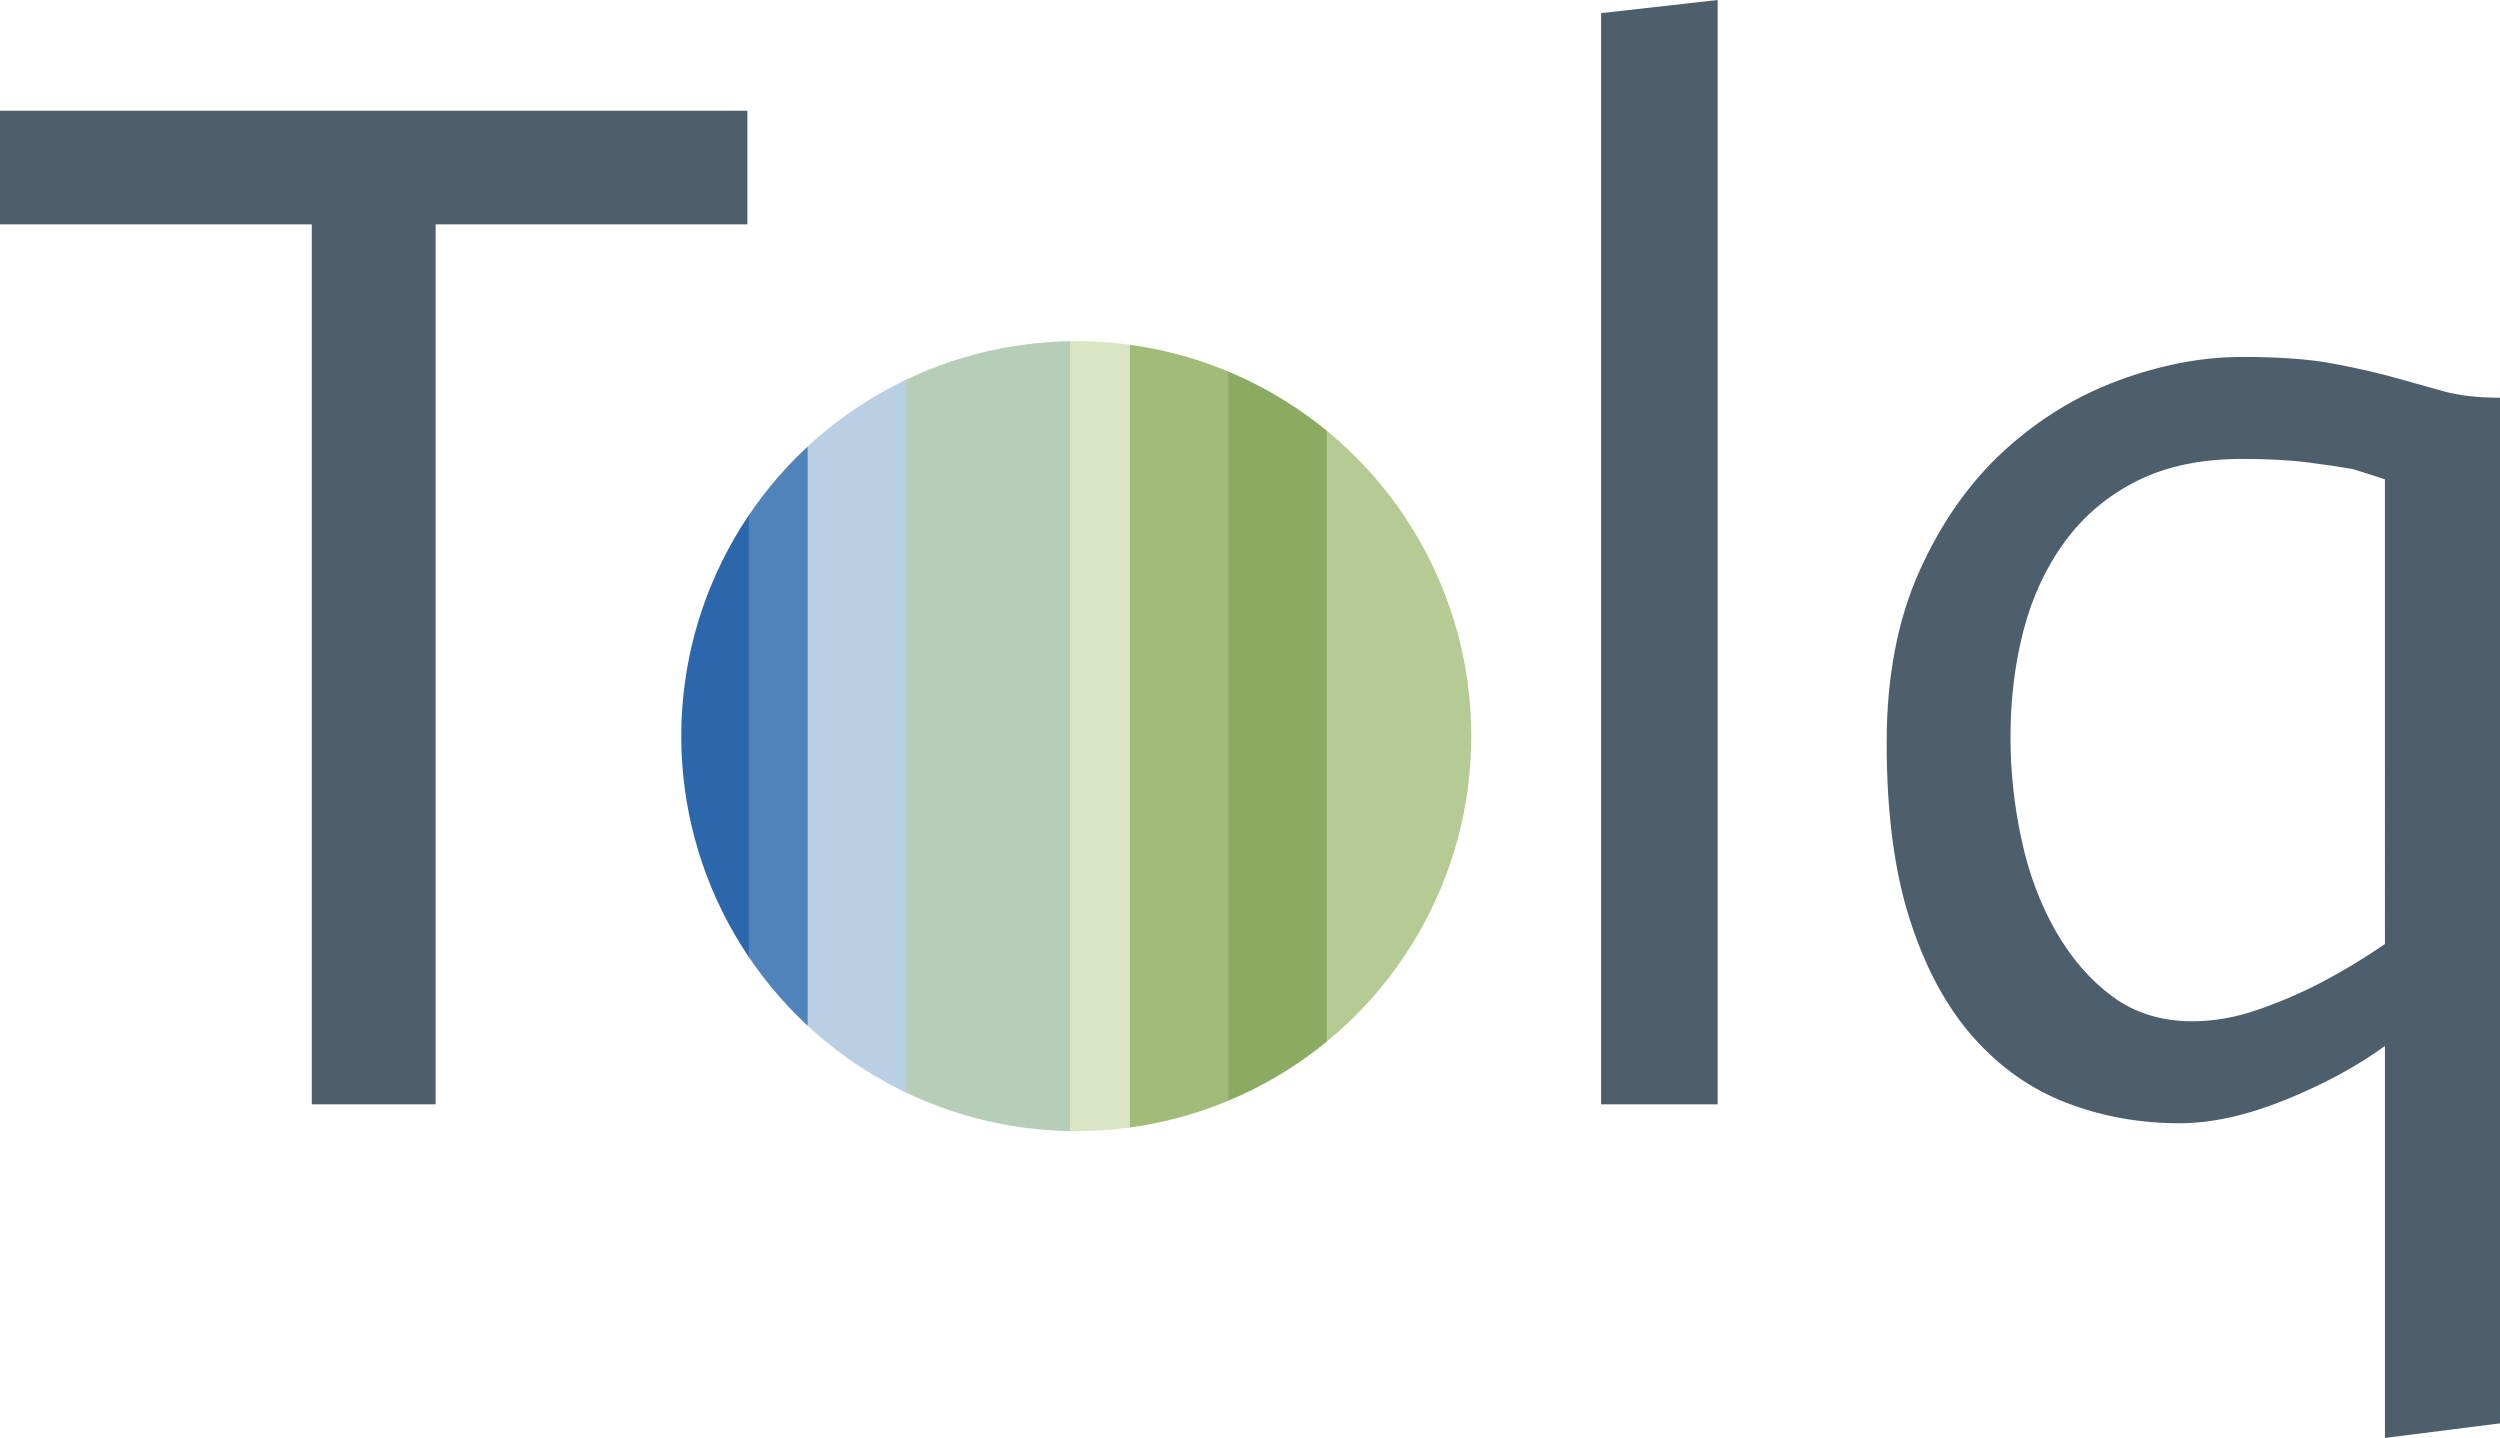
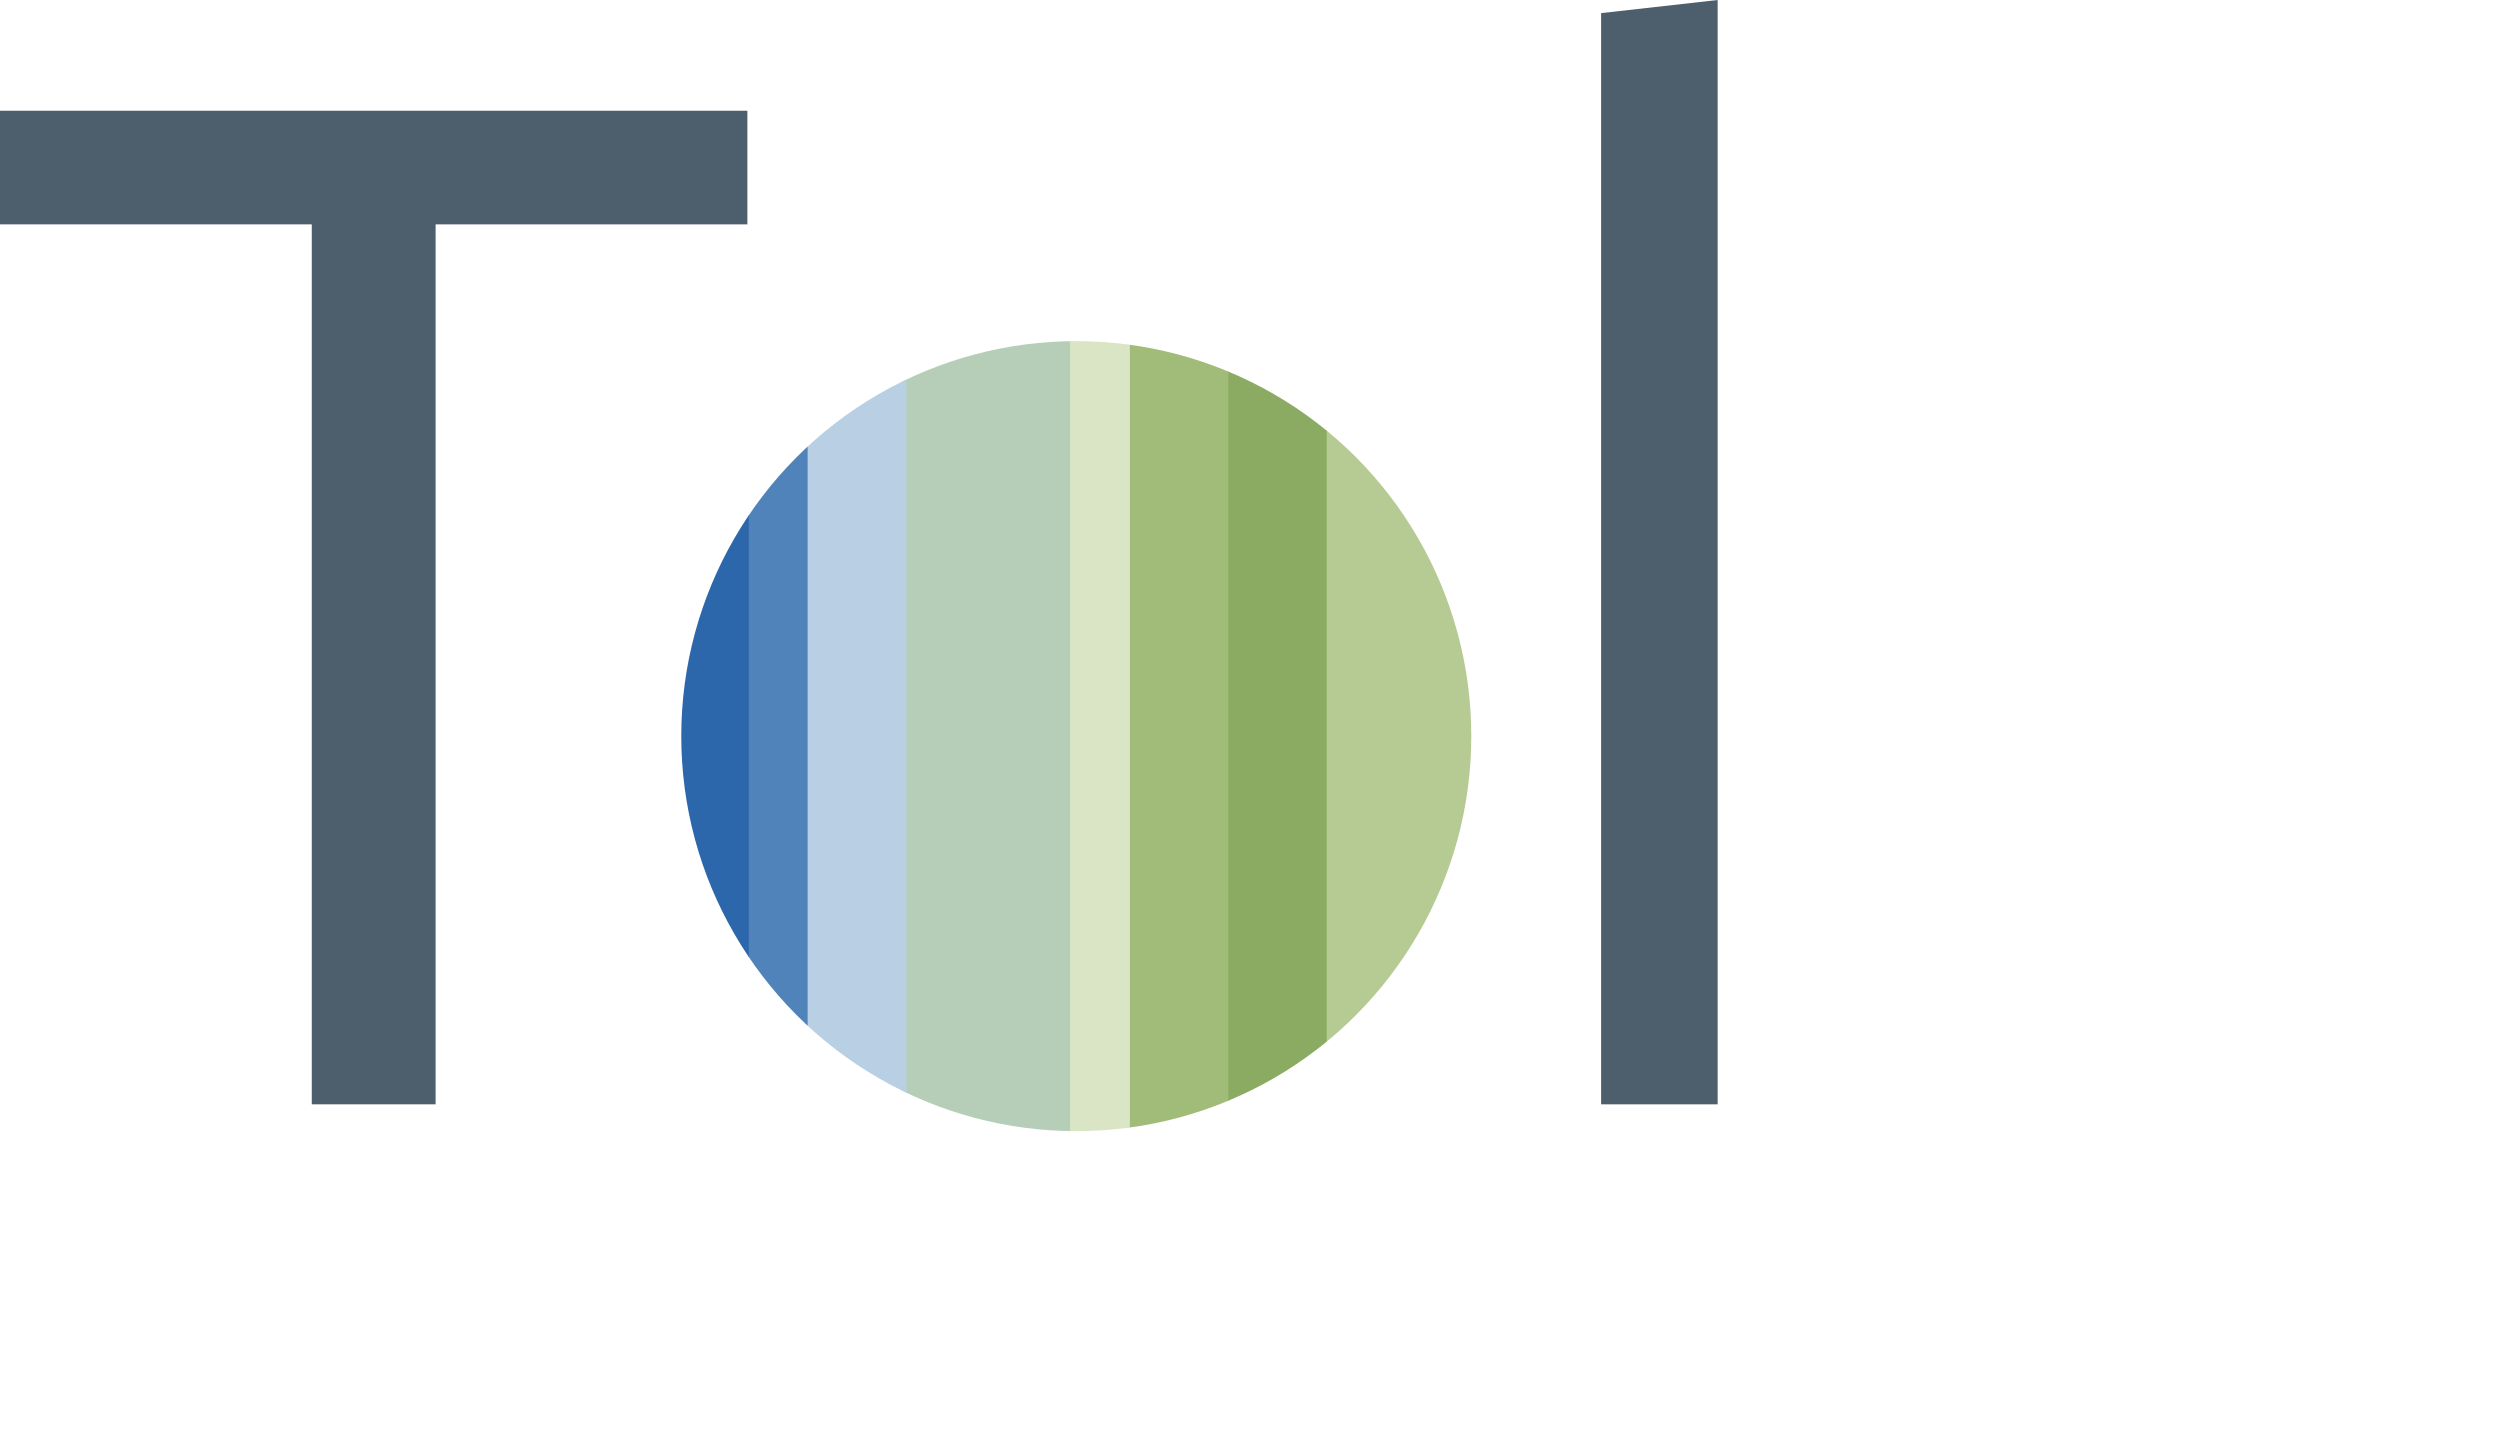
<svg xmlns="http://www.w3.org/2000/svg" xmlns:xlink="http://www.w3.org/1999/xlink" version="1.1" id="Layer_1" x="0px" y="0px" width="692.813px" height="398.491px" viewBox="0 0 692.813 398.491" enable-background="new 0 0 692.813 398.491" xml:space="preserve">
  <g>
    <path fill="#4D5E6C" d="M86.4,62.176H0V30.685h207.119v31.492h-86.4v243.859H86.4V62.176z" />
    <path fill="#4D5E6C" d="M443.706,3.634L476.005,0v306.036h-32.299V3.634z" />
-     <path fill="#4D5E6C" d="M660.919,289.885c-7.811,5.652-17.027,10.637-27.656,14.939c-10.637,4.301-20.389,6.459-29.271,6.459   c-11.039,0-21.469-1.887-31.291-5.652c-9.828-3.766-18.439-9.822-25.838-18.168c-7.406-8.34-13.262-19.178-17.562-32.502   c-4.309-13.322-6.461-29.674-6.461-49.055c0-18.3,3.029-34.178,9.084-47.641c6.057-13.456,13.859-24.559,23.418-33.309   c9.551-8.743,20.188-15.272,31.895-19.581c11.709-4.302,23.076-6.46,34.117-6.46c10.225,0,18.572,0.605,25.031,1.817   c6.459,1.211,12.111,2.492,16.957,3.835c4.846,1.35,9.418,2.625,13.727,3.835c4.303,1.211,9.551,1.817,15.746,1.817v284.232   l-31.895,4.037V289.885z M607.624,283.022c5.918,0,11.975-1.072,18.17-3.23c6.188-2.15,12.111-4.705,17.764-7.67   c5.652-2.959,11.438-6.461,17.361-10.498V132.831c-2.424-0.807-5.389-1.748-8.883-2.826c-2.965-0.536-7.002-1.142-12.111-1.817   c-5.117-0.668-11.305-1.009-18.572-1.009c-11.305,0-20.996,2.019-29.07,6.056c-8.074,4.038-14.736,9.627-19.984,16.755   c-5.25,7.135-9.084,15.342-11.508,24.628c-2.422,9.286-3.633,19.178-3.633,29.675c0,9.425,1.01,18.843,3.027,28.263   c2.02,9.424,5.18,17.902,9.488,25.436c4.303,7.537,9.551,13.594,15.746,18.168C591.608,280.739,599.007,283.022,607.624,283.022z" />
  </g>
  <g>
    <defs>
      <circle id="SVGID_1_" cx="298.263" cy="204.004" r="109.467" />
    </defs>
    <clipPath id="SVGID_2_">
      <use xlink:href="#SVGID_1_" overflow="visible" />
    </clipPath>
    <g clip-path="url(#SVGID_2_)">
      <g id="Shape_12">
        <g>
          <rect x="367.438" y="93.538" fill="#B6CA94" width="40.905" height="223.869" />
        </g>
      </g>
      <g id="Shape_11">
        <g>
          <rect x="340.17" y="93.538" fill="#8CAB62" width="27.491" height="223.807" />
        </g>
      </g>
      <g id="Shape_10">
        <g>
          <rect x="312.911" y="93.538" fill="#A1BC78" width="27.496" height="223.869" />
        </g>
      </g>
      <g id="Shape_9">
        <g>
          <rect x="296.084" y="93.538" fill="#D9E5C5" width="17.042" height="223.869" />
        </g>
      </g>
      <g id="Shape_8">
        <g>
          <rect x="250.184" y="93.538" fill="#B6CEB8" width="46.356" height="223.869" />
        </g>
      </g>
      <g id="Shape_7">
        <g>
          <rect x="223.687" y="93.538" fill="#B9CFE4" width="27.497" height="223.869" />
        </g>
      </g>
      <g id="Shape_6">
        <g>
          <rect x="207.465" y="93.538" fill="#5183BB" width="16.363" height="223.807" />
        </g>
      </g>
      <g id="Shape_5">
        <g>
          <rect x="188.464" y="93.538" fill="#2C66AB" width="19.087" height="223.807" />
        </g>
      </g>
    </g>
  </g>
  <g>
</g>
  <g>
</g>
  <g>
</g>
  <g>
</g>
  <g>
</g>
  <g>
</g>
</svg>